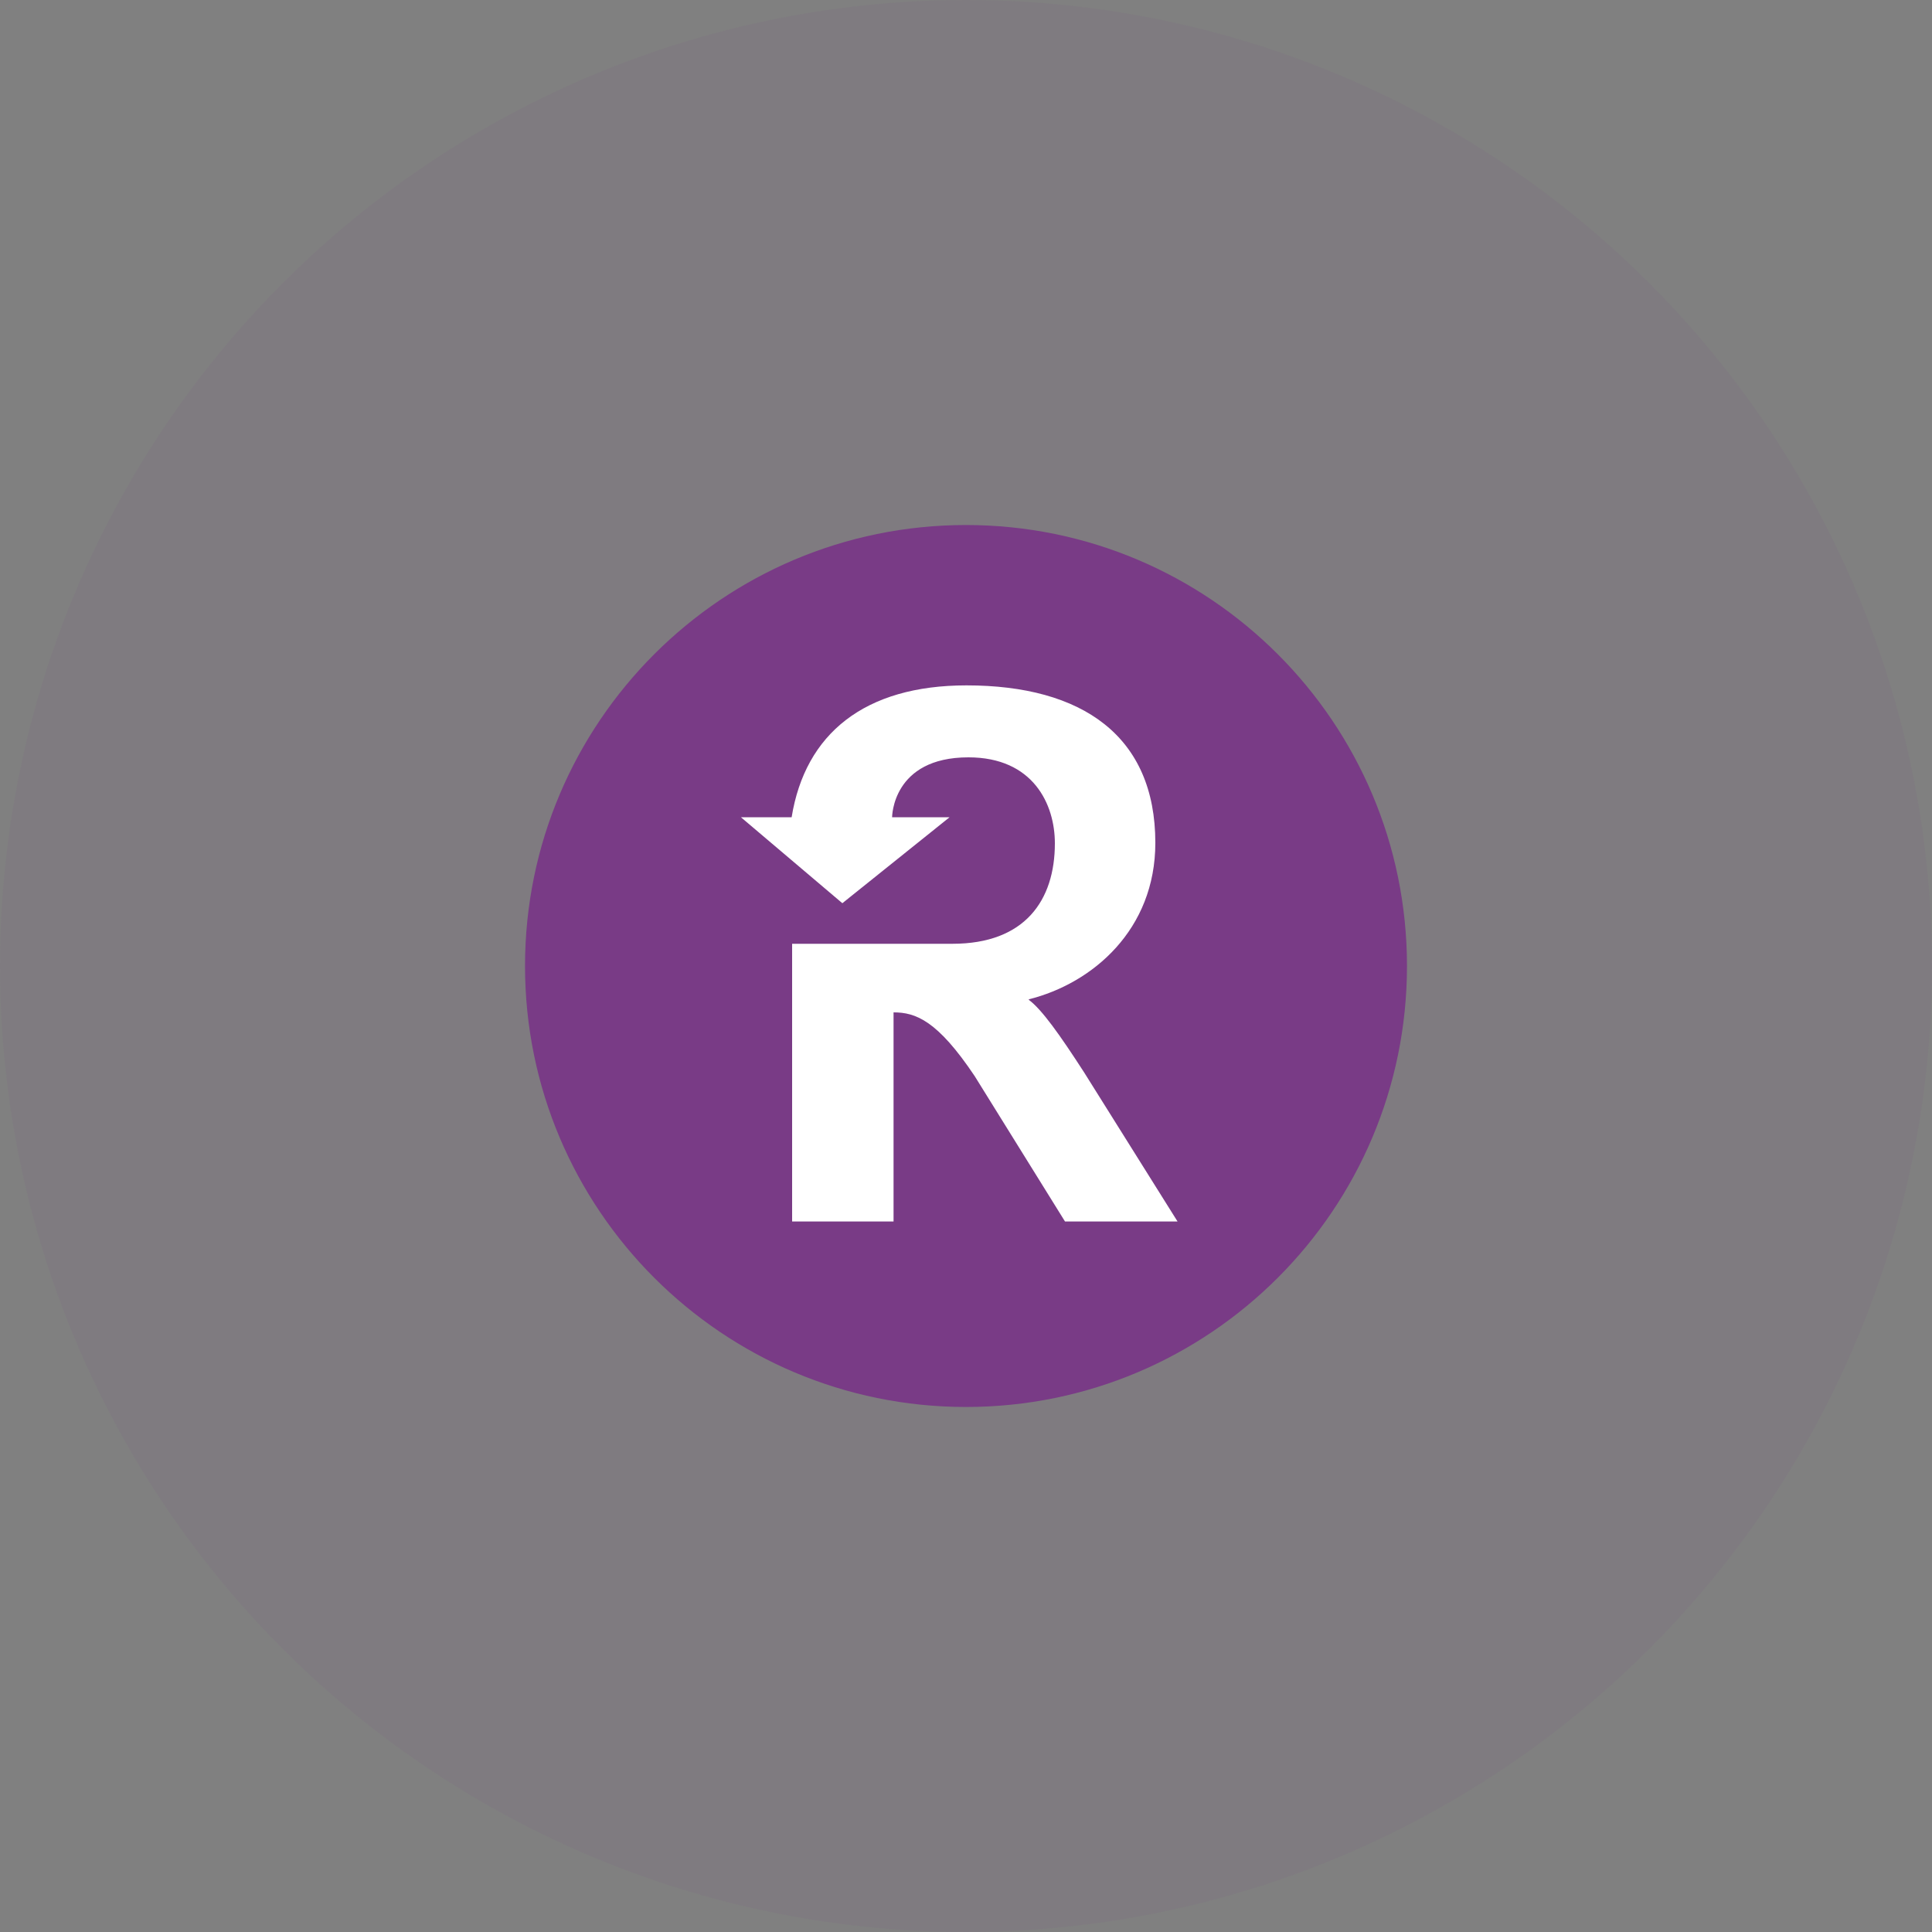
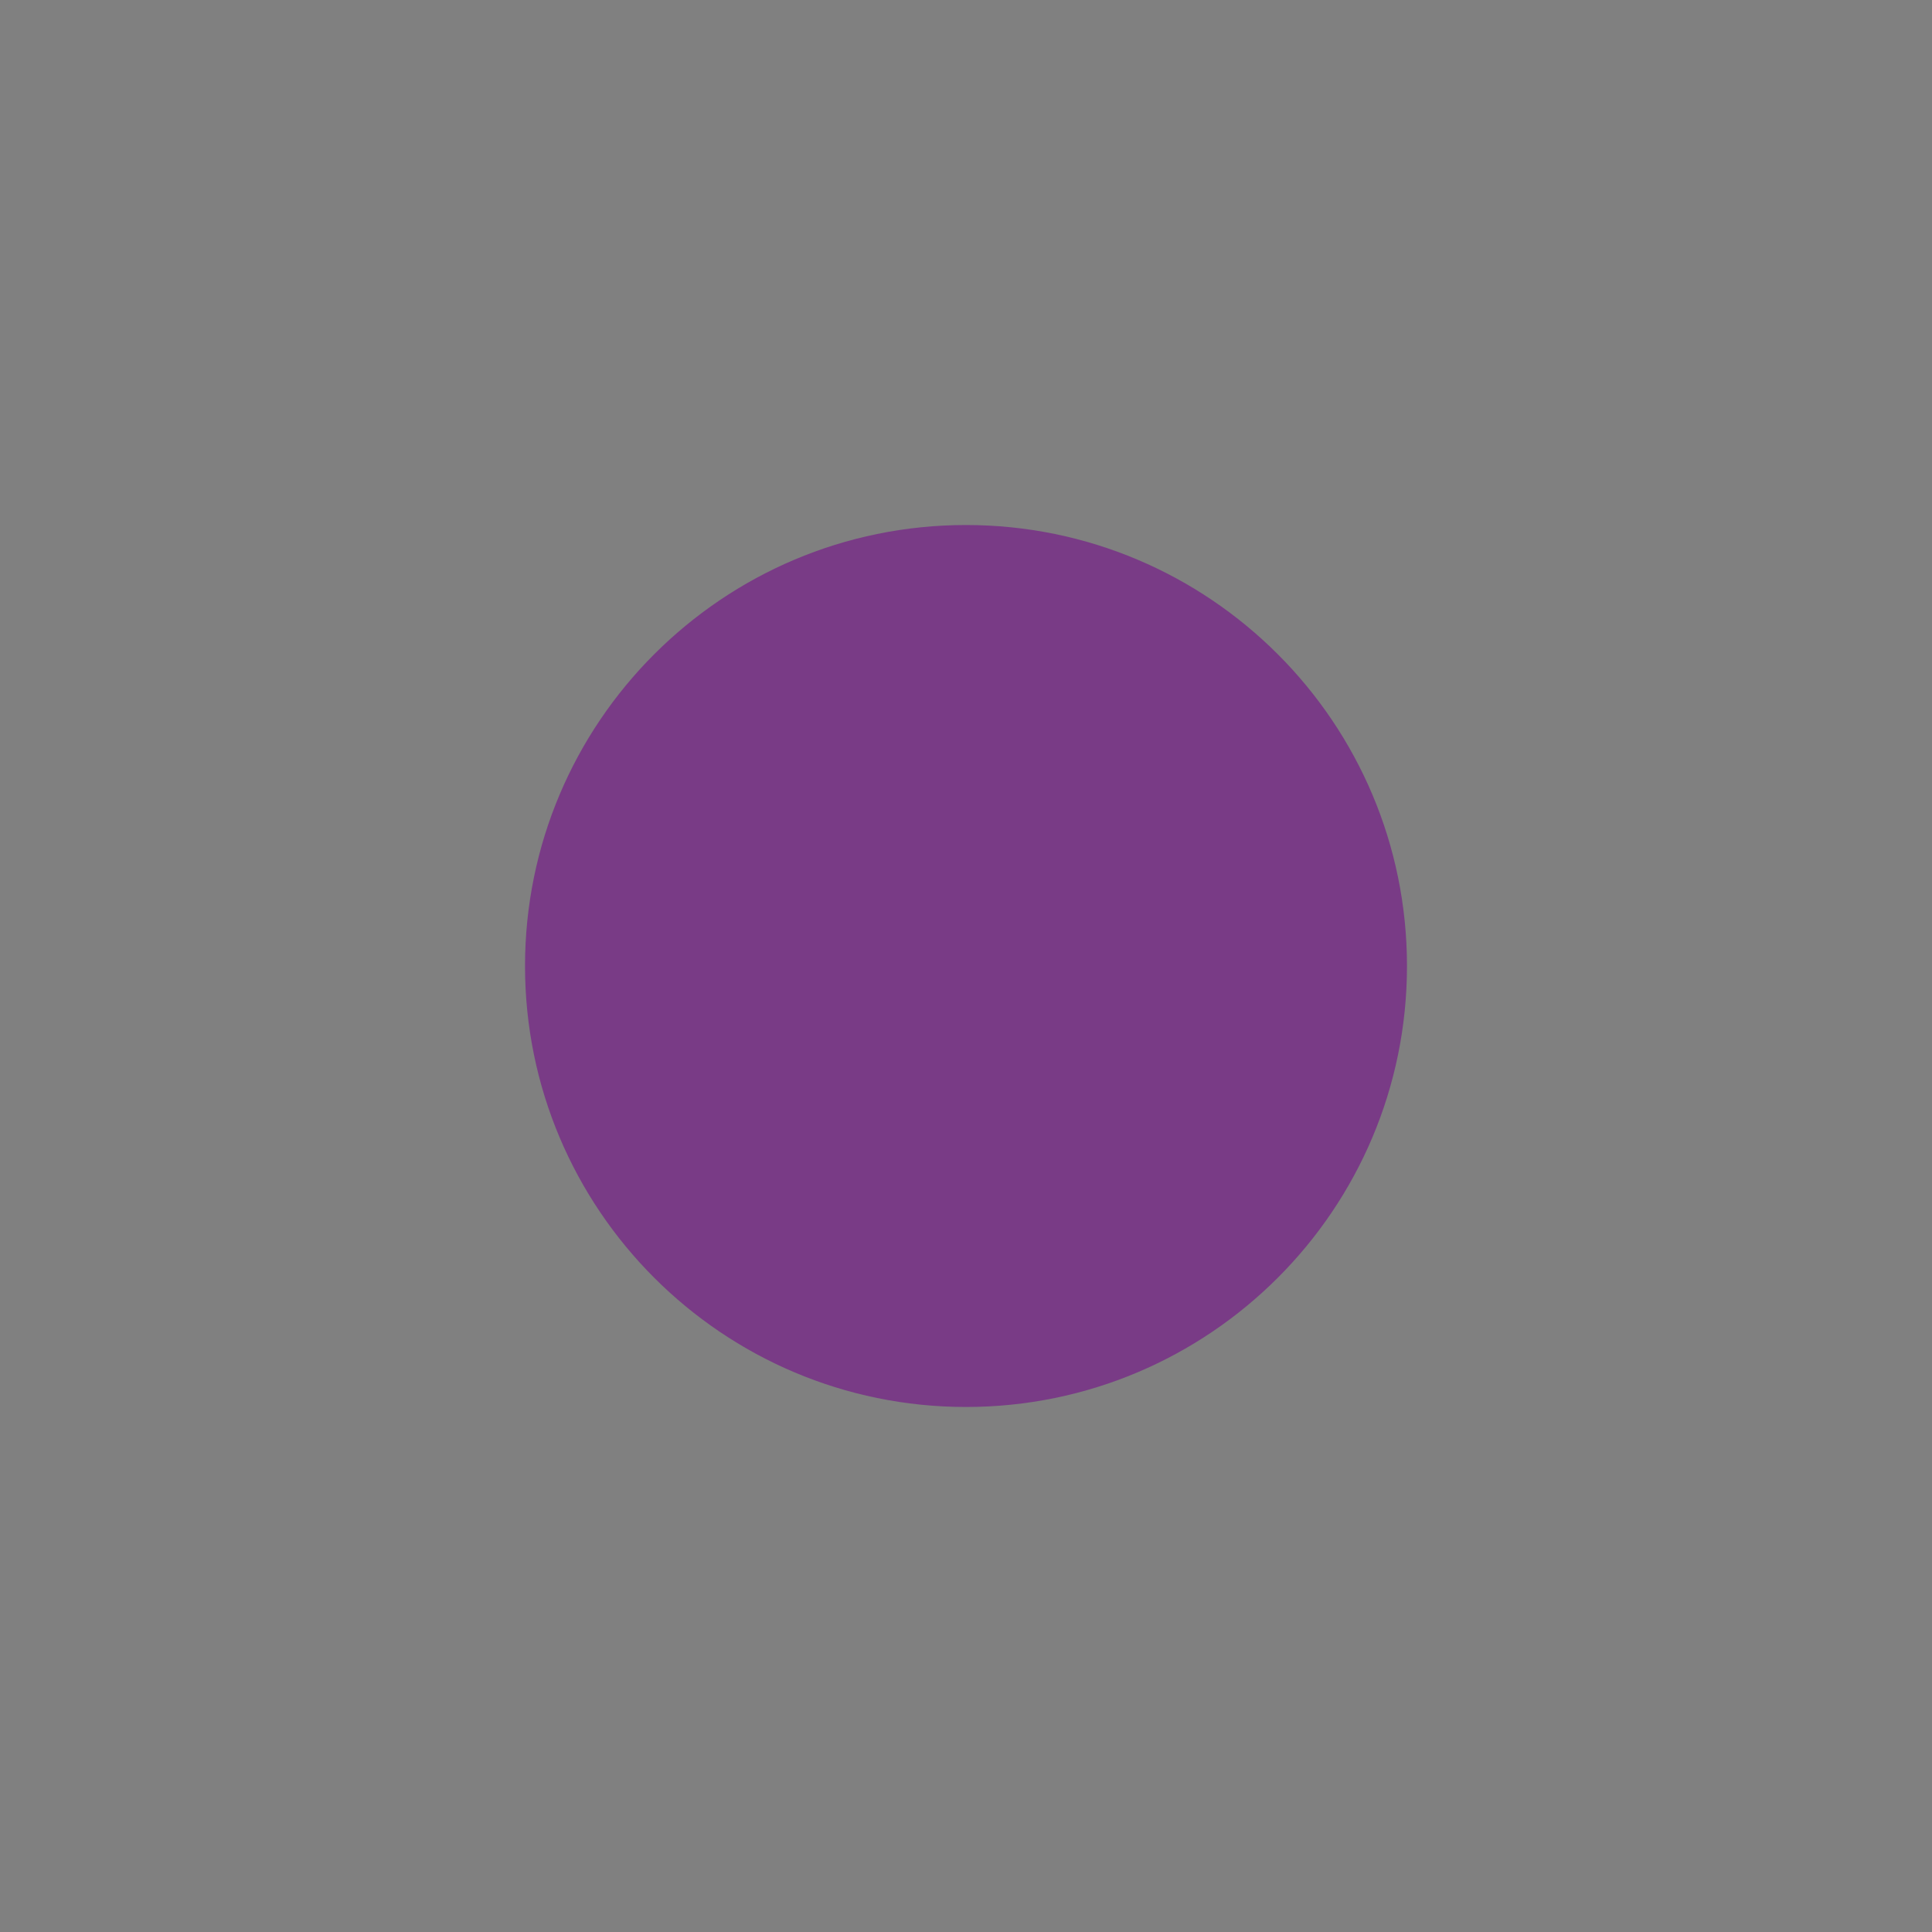
<svg xmlns="http://www.w3.org/2000/svg" id="Warstwa_1" data-name="Warstwa 1" viewBox="0 0 40 40">
  <rect x="0" y="0" width="40" height="40" fill="#808080" stroke="none" />
  <defs>
    <style>
      .cls-1 {
        opacity: .06;
      }

      .cls-1, .cls-2 {
        fill: #793b86;
      }

      .cls-1, .cls-2, .cls-3 {
        stroke-width: 0px;
      }

      .cls-3 {
        fill: #fff;
      }
    </style>
  </defs>
-   <circle class="cls-1" cx="20" cy="20" r="20" />
  <g>
    <path class="cls-2" d="M20,10.87c-5.04,0-9.13,4.09-9.13,9.13s4.09,9.13,9.13,9.13,9.13-4.09,9.13-9.13-4.09-9.13-9.13-9.13Z" />
    <g>
      <polygon class="cls-3" points="19.94 14.2 20.01 14.2 20.01 14.2 19.94 14.2" />
-       <path class="cls-3" d="M21.3,20.69c1.32-.33,2.62-1.44,2.62-3.24,0-2.21-1.51-3.26-3.91-3.26h0c-2.11,0-3.34,1-3.62,2.73h-1.05l2.1,1.78,2.22-1.78h-1.19s0-1.24,1.58-1.24c1.34,0,1.79.97,1.79,1.78,0,1.18-.62,2.08-2.12,2.08h-3.32v5.75s2.1,0,2.1,0v-4.33h0c.46,0,.91.17,1.68,1.32l1.87,3.01h2.33l-1.93-3.08c-.51-.79-.88-1.31-1.15-1.51Z" />
    </g>
  </g>
</svg>